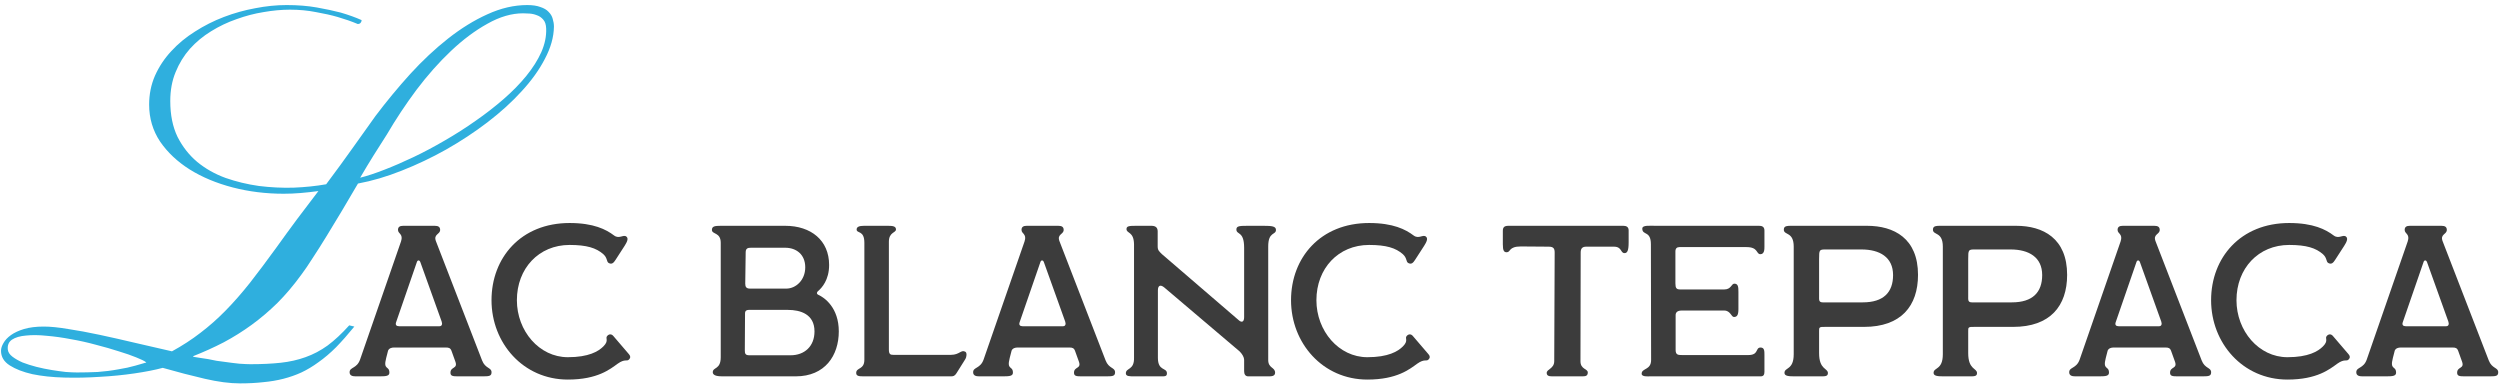
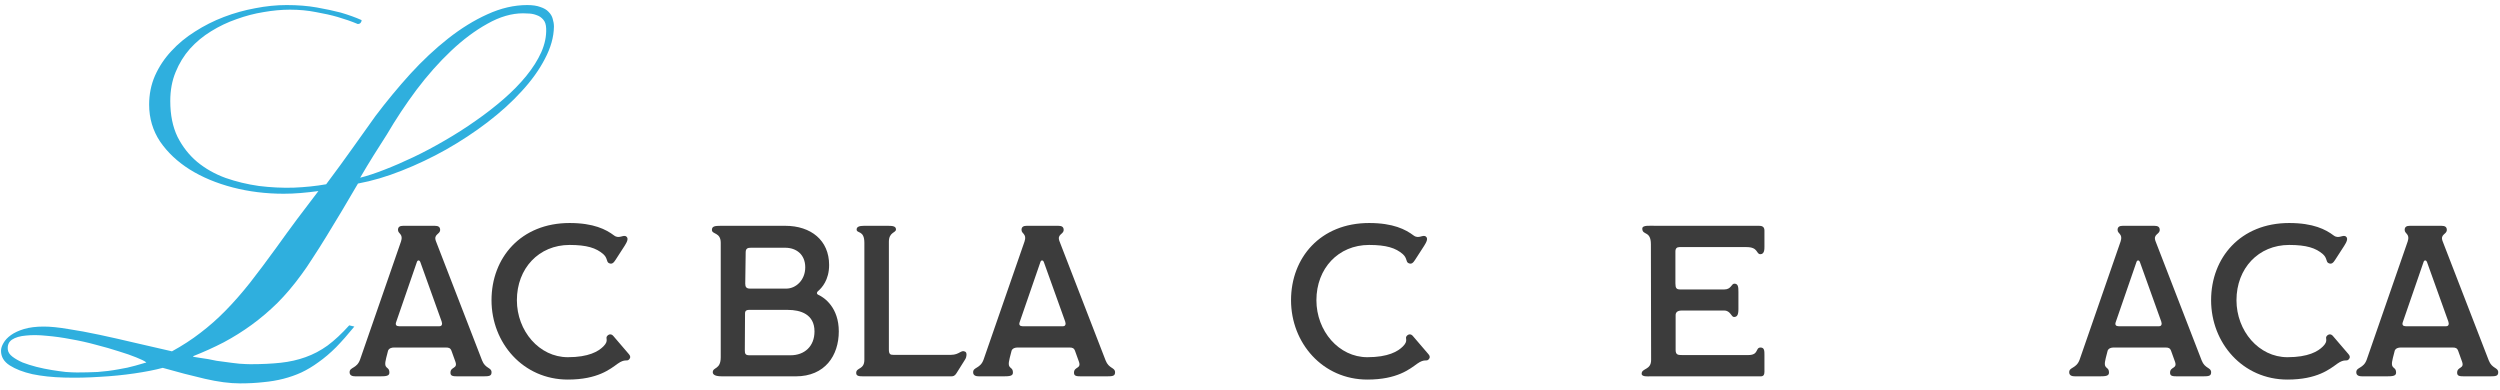
<svg xmlns="http://www.w3.org/2000/svg" width="372" height="58" viewBox="0 0 372 58" fill="none">
  <path d="M52.725 48.593C51.785 49.749 50.882 50.773 50.015 51.664C49.148 52.531 48.268 53.278 47.377 53.904C46.558 54.507 45.715 55.012 44.848 55.422C44.005 55.807 43.113 56.12 42.174 56.361C41.234 56.602 40.235 56.771 39.175 56.867C38.115 56.988 36.959 57.048 35.706 57.048C34.188 57.048 32.442 56.819 30.467 56.361C28.491 55.904 26.408 55.362 24.216 54.735C23.06 55.048 21.65 55.325 19.988 55.566C18.35 55.807 16.64 55.976 14.857 56.072C13.075 56.193 11.304 56.229 9.546 56.181C7.787 56.133 6.21 55.964 4.812 55.675C3.439 55.362 2.319 54.928 1.452 54.374C0.585 53.82 0.151 53.097 0.151 52.206C0.151 51.845 0.272 51.459 0.513 51.05C0.754 50.616 1.127 50.219 1.633 49.857C2.139 49.496 2.789 49.195 3.584 48.954C4.403 48.713 5.379 48.593 6.511 48.593C7.498 48.593 8.703 48.713 10.124 48.954C11.569 49.171 13.135 49.46 14.821 49.821C16.508 50.183 18.266 50.58 20.097 51.014C21.951 51.447 23.782 51.869 25.589 52.278C27.131 51.435 28.54 50.52 29.816 49.532C31.117 48.545 32.37 47.437 33.574 46.208C34.779 44.98 35.983 43.606 37.188 42.089C38.392 40.547 39.693 38.813 41.09 36.886C42.126 35.44 43.161 34.019 44.197 32.622C45.257 31.201 46.317 29.804 47.377 28.431C46.486 28.551 45.606 28.648 44.739 28.72C43.896 28.792 43.053 28.828 42.21 28.828C39.56 28.828 37.031 28.515 34.622 27.889C32.213 27.262 30.081 26.371 28.227 25.215C26.396 24.059 24.926 22.674 23.818 21.06C22.734 19.422 22.192 17.591 22.192 15.567C22.192 14.026 22.481 12.592 23.06 11.268C23.662 9.919 24.469 8.702 25.48 7.618C26.492 6.51 27.672 5.535 29.021 4.691C30.37 3.824 31.804 3.102 33.321 2.523C34.839 1.945 36.393 1.512 37.982 1.223C39.572 0.91 41.126 0.753 42.644 0.753C44.306 0.753 45.811 0.873 47.16 1.114C48.509 1.355 49.69 1.608 50.701 1.873C51.857 2.21 52.893 2.584 53.809 2.993C53.809 3.138 53.76 3.27 53.664 3.391C53.568 3.511 53.423 3.571 53.23 3.571C52.315 3.186 51.315 2.837 50.231 2.523C49.316 2.258 48.244 2.018 47.016 1.801C45.811 1.56 44.523 1.439 43.149 1.439C41.897 1.439 40.584 1.56 39.211 1.801C37.862 2.018 36.525 2.367 35.2 2.849C33.875 3.306 32.611 3.909 31.406 4.655C30.226 5.378 29.178 6.245 28.263 7.257C27.371 8.269 26.661 9.425 26.131 10.726C25.601 12.002 25.336 13.435 25.336 15.025C25.336 17.097 25.697 18.88 26.42 20.373C27.167 21.842 28.142 23.083 29.347 24.095C30.575 25.106 31.984 25.901 33.574 26.48C35.164 27.034 36.814 27.431 38.524 27.672C40.259 27.889 41.981 27.973 43.691 27.925C45.426 27.852 47.04 27.684 48.533 27.419C49.978 25.492 51.315 23.661 52.544 21.927C53.773 20.192 54.88 18.639 55.868 17.266C57.506 15.098 59.228 13.014 61.035 11.015C62.866 9.015 64.745 7.257 66.672 5.739C68.599 4.222 70.55 3.017 72.525 2.126C74.525 1.211 76.5 0.753 78.451 0.753C79.246 0.753 79.897 0.849 80.402 1.042C80.932 1.211 81.342 1.452 81.631 1.765C81.944 2.078 82.149 2.427 82.245 2.812C82.366 3.198 82.426 3.583 82.426 3.969C82.402 5.51 81.956 7.1 81.089 8.738C80.246 10.376 79.09 11.99 77.62 13.58C76.175 15.17 74.477 16.712 72.525 18.205C70.598 19.674 68.551 21.023 66.383 22.252C64.239 23.456 62.035 24.504 59.77 25.395C57.53 26.287 55.362 26.925 53.267 27.311C52.472 28.684 51.677 30.033 50.882 31.357C50.087 32.682 49.328 33.935 48.605 35.115C47.883 36.296 47.196 37.38 46.546 38.367C45.92 39.355 45.353 40.186 44.848 40.86C43.691 42.45 42.499 43.859 41.27 45.088C40.042 46.292 38.765 47.376 37.44 48.34C36.116 49.303 34.73 50.171 33.285 50.941C31.84 51.688 30.322 52.375 28.732 53.001C28.732 53.073 28.781 53.109 28.877 53.109C29.118 53.133 29.419 53.182 29.78 53.254C30.166 53.302 30.563 53.362 30.973 53.435C31.406 53.507 31.828 53.591 32.237 53.688C32.671 53.76 33.032 53.808 33.321 53.832C34.164 53.953 34.935 54.049 35.634 54.121C36.356 54.169 36.898 54.193 37.26 54.193C38.946 54.193 40.452 54.121 41.776 53.977C43.101 53.832 44.33 53.555 45.462 53.145C46.618 52.736 47.714 52.158 48.75 51.411C49.786 50.64 50.858 49.641 51.966 48.412L52.725 48.593ZM53.592 26.443C54.652 26.178 55.856 25.781 57.205 25.251C58.578 24.721 60.023 24.095 61.541 23.372C63.059 22.649 64.6 21.83 66.166 20.915C67.756 20 69.285 19.024 70.755 17.988C72.248 16.953 73.645 15.868 74.946 14.736C76.247 13.604 77.367 12.46 78.307 11.304C79.27 10.123 80.017 8.943 80.547 7.763C81.077 6.558 81.318 5.378 81.269 4.222C81.245 3.644 81.101 3.21 80.836 2.921C80.571 2.608 80.258 2.391 79.897 2.271C79.535 2.126 79.162 2.042 78.776 2.018C78.415 1.993 78.102 1.981 77.837 1.981C76.127 1.981 74.356 2.499 72.525 3.535C70.695 4.547 68.888 5.896 67.106 7.582C65.323 9.268 63.613 11.195 61.975 13.363C60.361 15.531 58.891 17.747 57.566 20.012C57.012 20.903 56.362 21.927 55.615 23.083C54.893 24.239 54.218 25.359 53.592 26.443ZM21.759 53.94C21.759 53.916 21.747 53.892 21.723 53.868H21.686C21.47 53.7 21 53.471 20.277 53.182C19.579 52.893 18.712 52.592 17.676 52.278C16.64 51.941 15.508 51.616 14.279 51.303C13.051 50.965 11.81 50.688 10.558 50.472C9.305 50.231 8.101 50.062 6.944 49.966C5.788 49.845 4.764 49.833 3.873 49.93C2.982 50.002 2.283 50.207 1.777 50.544C1.296 50.881 1.091 51.375 1.163 52.025C1.211 52.411 1.44 52.76 1.85 53.073C2.259 53.386 2.765 53.675 3.367 53.94C3.993 54.181 4.68 54.398 5.427 54.591C6.198 54.783 6.956 54.94 7.703 55.06C8.45 55.181 9.148 55.277 9.799 55.35C10.473 55.398 11.027 55.422 11.461 55.422C12.497 55.422 13.521 55.398 14.532 55.35C15.568 55.277 16.604 55.145 17.64 54.952C18.555 54.808 19.386 54.627 20.133 54.41C20.904 54.193 21.446 54.037 21.759 53.94Z" fill="#2FAFDE" />
  <path d="M52.917 56C52.469 56 52.021 55.904 52.021 55.392C52.021 54.592 53.109 54.88 53.589 53.472L59.669 35.936C60.053 34.784 59.221 34.816 59.221 34.208C59.221 33.76 59.509 33.6 59.989 33.6H64.693C65.205 33.6 65.493 33.76 65.493 34.208C65.493 34.912 64.437 34.816 64.885 35.936L71.733 53.632C72.213 54.88 73.141 54.656 73.141 55.392C73.141 55.936 72.821 56 71.925 56H68.085C67.349 56 67.029 55.936 67.029 55.456C67.029 54.528 68.149 54.912 67.765 53.824L67.189 52.224C67.029 51.776 66.773 51.712 66.357 51.712H58.613C58.293 51.712 57.909 51.808 57.749 52.16L57.461 53.28C56.981 55.136 57.941 54.368 57.941 55.456C57.941 55.936 57.461 56 56.533 56H52.917ZM59.381 48.544H65.397C65.781 48.544 65.845 48.192 65.717 47.84L62.549 39.008C62.421 38.656 62.133 38.688 62.037 38.976L58.933 47.968C58.805 48.352 58.997 48.544 59.381 48.544Z" fill="#3C3C3C" />
  <path d="M84.497 56.48C77.841 56.48 73.137 51.04 73.137 44.672C73.137 38.336 77.521 33.184 84.753 33.184C88.337 33.184 90.193 34.144 91.377 35.04C92.145 35.616 92.753 34.848 93.201 35.2C93.585 35.488 93.265 36.064 92.945 36.576L91.601 38.656C91.313 39.104 91.057 39.392 90.577 39.136C90.225 38.944 90.417 38.4 89.777 37.824C88.721 36.896 87.313 36.448 84.753 36.448C80.177 36.448 76.913 39.936 76.913 44.672C76.913 49.248 80.241 53.152 84.497 53.152C87.601 53.152 89.041 52.288 89.777 51.552C90.705 50.624 89.969 50.368 90.385 49.952C90.673 49.664 91.025 49.696 91.281 50.016L93.585 52.704C93.809 52.96 93.873 53.216 93.585 53.504C93.265 53.824 93.009 53.344 91.921 54.112C90.801 54.912 88.945 56.48 84.497 56.48Z" fill="#3C3C3C" />
  <path d="M107.629 56C107.085 56 106.061 56 106.061 55.392C106.061 54.592 107.245 55.04 107.245 53.152V36.128C107.245 34.528 105.933 34.912 105.933 34.208C105.933 33.664 106.381 33.6 107.245 33.6H116.845C120.685 33.6 123.373 35.776 123.373 39.424C123.373 41.664 122.285 42.848 121.709 43.328C121.517 43.488 121.485 43.744 121.773 43.872C122.701 44.288 124.813 45.792 124.813 49.312C124.813 52.896 122.765 56 118.413 56H107.629ZM111.597 42.944H117.005C118.413 42.944 119.821 41.696 119.821 39.776C119.821 37.856 118.477 36.864 116.845 36.864H111.725C111.277 36.864 110.957 36.96 110.957 37.536L110.893 42.208C110.893 42.688 111.053 42.944 111.597 42.944ZM111.501 52.864H117.645C119.693 52.864 121.197 51.552 121.197 49.312C121.197 46.752 119.117 46.112 117.229 46.112H111.437C111.181 46.112 110.861 46.176 110.861 46.624L110.829 52.096C110.829 52.608 110.893 52.864 111.501 52.864Z" fill="#3C3C3C" />
  <path d="M128.554 56C127.818 56 127.402 55.968 127.402 55.488C127.402 54.656 128.618 55.04 128.618 53.536V36.128C128.618 34.208 127.466 34.784 127.466 34.144C127.466 33.76 127.85 33.6 128.554 33.6H132.138C132.842 33.6 133.322 33.664 133.322 34.144C133.322 34.656 132.266 34.528 132.266 35.968V52.032C132.266 52.736 132.522 52.8 132.906 52.8H141.514C142.794 52.8 143.018 51.968 143.658 52.352C143.914 52.512 143.818 53.152 143.658 53.408L142.314 55.552C142.058 55.968 141.802 56 141.514 56H128.554Z" fill="#3C3C3C" />
  <path d="M145.698 56C145.25 56 144.802 55.904 144.802 55.392C144.802 54.592 145.89 54.88 146.37 53.472L152.45 35.936C152.834 34.784 152.002 34.816 152.002 34.208C152.002 33.76 152.29 33.6 152.77 33.6H157.474C157.986 33.6 158.274 33.76 158.274 34.208C158.274 34.912 157.218 34.816 157.666 35.936L164.514 53.632C164.994 54.88 165.922 54.656 165.922 55.392C165.922 55.936 165.602 56 164.706 56H160.866C160.13 56 159.81 55.936 159.81 55.456C159.81 54.528 160.93 54.912 160.546 53.824L159.97 52.224C159.81 51.776 159.554 51.712 159.138 51.712H151.394C151.074 51.712 150.69 51.808 150.53 52.16L150.242 53.28C149.762 55.136 150.722 54.368 150.722 55.456C150.722 55.936 150.242 56 149.314 56H145.698ZM152.162 48.544H158.178C158.562 48.544 158.626 48.192 158.498 47.84L155.33 39.008C155.202 38.656 154.914 38.688 154.818 38.976L151.714 47.968C151.586 48.352 151.778 48.544 152.162 48.544Z" fill="#3C3C3C" />
-   <path d="M168.711 56C168.071 56 167.527 56 167.527 55.552C167.527 54.688 168.807 55.136 168.743 53.184V36.352C168.711 34.4 167.623 34.784 167.623 34.08C167.623 33.632 168.039 33.6 169.063 33.6H171.335C171.943 33.6 172.263 33.856 172.263 34.432V36.672C172.263 37.248 172.487 37.408 172.903 37.824L184.327 47.648C184.743 48.032 185.127 47.936 185.127 47.2V36.864C185.127 34.336 183.975 34.976 183.975 34.144C183.975 33.6 184.487 33.6 185.863 33.6H188.039C189.223 33.6 189.863 33.664 189.863 34.208C189.863 35.008 188.711 34.432 188.711 36.672V53.568C188.711 54.816 189.735 54.624 189.735 55.456C189.735 56 189.159 56 188.743 56H185.735C185.287 56 185.127 55.648 185.127 55.232V53.536C185.127 53.184 184.871 52.704 184.455 52.288L173.255 42.784C172.679 42.304 172.295 42.464 172.295 43.2V53.248C172.295 55.264 173.639 54.656 173.639 55.552C173.639 56.064 173.287 56 172.455 56H168.711Z" fill="#3C3C3C" />
  <path d="M203.466 56.48C196.81 56.48 192.106 51.04 192.106 44.672C192.106 38.336 196.49 33.184 203.722 33.184C207.306 33.184 209.162 34.144 210.346 35.04C211.114 35.616 211.722 34.848 212.17 35.2C212.554 35.488 212.234 36.064 211.914 36.576L210.57 38.656C210.282 39.104 210.026 39.392 209.546 39.136C209.194 38.944 209.386 38.4 208.746 37.824C207.69 36.896 206.282 36.448 203.722 36.448C199.146 36.448 195.882 39.936 195.882 44.672C195.882 49.248 199.21 53.152 203.466 53.152C206.57 53.152 208.01 52.288 208.746 51.552C209.674 50.624 208.938 50.368 209.354 49.952C209.642 49.664 209.994 49.696 210.25 50.016L212.554 52.704C212.778 52.96 212.842 53.216 212.554 53.504C212.234 53.824 211.978 53.344 210.89 54.112C209.77 54.912 207.914 56.48 203.466 56.48Z" fill="#3C3C3C" />
-   <path d="M230.95 56C230.47 56 230.15 55.904 230.15 55.488C230.15 54.912 231.27 54.88 231.27 53.728L231.334 37.6C231.334 37.024 231.206 36.704 230.438 36.704L226.31 36.672C224.454 36.672 224.806 37.536 224.198 37.536C223.782 37.536 223.622 37.28 223.622 36.352V34.336C223.622 33.792 223.878 33.6 224.454 33.6H241.574C242.022 33.6 242.342 33.792 242.342 34.272V36.064C242.342 37.28 242.15 37.664 241.734 37.664C241.094 37.664 241.382 36.704 240.134 36.704H236.038C235.462 36.704 235.206 36.96 235.206 37.568L235.174 53.76C235.174 54.976 236.262 54.848 236.262 55.424C236.262 55.904 235.974 56 235.494 56H230.95Z" fill="#3C3C3C" />
-   <path d="M245.525 56C245.237 56 244.277 56.096 244.277 55.616C244.277 54.752 245.685 55.104 245.685 53.568L245.653 36.352C245.653 34.272 244.373 35.072 244.373 34.016C244.373 33.472 245.461 33.6 246.421 33.6H261.749C262.133 33.6 262.549 33.696 262.549 34.304V36.704C262.549 37.088 262.549 37.824 261.941 37.824C261.301 37.824 261.653 36.768 259.893 36.768H249.909C249.525 36.768 249.301 36.96 249.301 37.408V42.176C249.301 42.88 249.461 43.072 250.037 43.072H256.565C257.621 43.072 257.621 42.208 258.069 42.208C258.645 42.208 258.677 42.72 258.677 43.424V46.016C258.677 46.912 258.453 47.168 258.005 47.168C257.621 47.168 257.493 46.208 256.565 46.208H250.229C249.621 46.208 249.301 46.464 249.333 46.976V52.064C249.333 52.8 249.685 52.832 250.293 52.832H260.149C261.749 52.832 261.173 51.712 261.973 51.712C262.549 51.712 262.549 52.224 262.549 52.832V55.328C262.549 55.776 262.389 56 262.005 56H245.525Z" fill="#3C3C3C" />
-   <path d="M267.033 56C266.201 56 265.529 55.968 265.529 55.488C265.529 54.624 266.905 55.104 266.905 52.704V36.704C266.905 34.432 265.433 35.04 265.433 34.176C265.433 33.536 265.977 33.6 267.161 33.6H277.817C281.817 33.6 285.401 35.456 285.401 40.896C285.401 45.536 282.873 48.64 277.369 48.64H271.641C270.649 48.608 270.681 48.736 270.681 49.28V52.544C270.681 55.04 271.993 54.752 271.993 55.52C271.993 56.032 271.513 56 270.809 56H267.033ZM271.225 44.992H277.177C280.281 44.992 281.689 43.488 281.689 40.928C281.689 38.272 279.705 37.12 276.985 37.12H271.705C270.713 37.12 270.681 37.152 270.681 38.56V44.064C270.681 44.608 270.617 44.992 271.225 44.992Z" fill="#3C3C3C" />
-   <path d="M289.221 56C288.389 56 287.717 55.968 287.717 55.488C287.717 54.624 289.093 55.104 289.093 52.704V36.704C289.093 34.432 287.621 35.04 287.621 34.176C287.621 33.536 288.165 33.6 289.349 33.6H300.005C304.005 33.6 307.589 35.456 307.589 40.896C307.589 45.536 305.061 48.64 299.557 48.64H293.829C292.837 48.608 292.869 48.736 292.869 49.28V52.544C292.869 55.04 294.181 54.752 294.181 55.52C294.181 56.032 293.701 56 292.997 56H289.221ZM293.413 44.992H299.365C302.469 44.992 303.877 43.488 303.877 40.928C303.877 38.272 301.893 37.12 299.173 37.12H293.893C292.901 37.12 292.869 37.152 292.869 38.56V44.064C292.869 44.608 292.805 44.992 293.413 44.992Z" fill="#3C3C3C" />
+   <path d="M245.525 56C245.237 56 244.277 56.096 244.277 55.616C244.277 54.752 245.685 55.104 245.685 53.568L245.653 36.352C245.653 34.272 244.373 35.072 244.373 34.016C244.373 33.472 245.461 33.6 246.421 33.6H261.749C262.133 33.6 262.549 33.696 262.549 34.304V36.704C262.549 37.088 262.549 37.824 261.941 37.824C261.301 37.824 261.653 36.768 259.893 36.768H249.909C249.525 36.768 249.301 36.96 249.301 37.408V42.176C249.301 42.88 249.461 43.072 250.037 43.072H256.565C257.621 43.072 257.621 42.208 258.069 42.208C258.645 42.208 258.677 42.72 258.677 43.424V46.016C258.677 46.912 258.453 47.168 258.005 47.168C257.621 47.168 257.493 46.208 256.565 46.208H250.229C249.621 46.208 249.301 46.464 249.333 46.976V52.064C249.333 52.8 249.685 52.832 250.293 52.832H260.149C261.749 52.832 261.173 51.712 261.973 51.712C262.549 51.712 262.549 52.224 262.549 52.832V55.328C262.549 55.776 262.389 56 262.005 56H245.525" fill="#3C3C3C" />
  <path d="M308.792 56C308.344 56 307.896 55.904 307.896 55.392C307.896 54.592 308.984 54.88 309.464 53.472L315.544 35.936C315.928 34.784 315.096 34.816 315.096 34.208C315.096 33.76 315.384 33.6 315.864 33.6H320.568C321.08 33.6 321.368 33.76 321.368 34.208C321.368 34.912 320.312 34.816 320.76 35.936L327.608 53.632C328.088 54.88 329.016 54.656 329.016 55.392C329.016 55.936 328.696 56 327.8 56H323.96C323.224 56 322.904 55.936 322.904 55.456C322.904 54.528 324.024 54.912 323.64 53.824L323.064 52.224C322.904 51.776 322.648 51.712 322.232 51.712H314.488C314.168 51.712 313.784 51.808 313.624 52.16L313.336 53.28C312.856 55.136 313.816 54.368 313.816 55.456C313.816 55.936 313.336 56 312.408 56H308.792ZM315.256 48.544H321.272C321.656 48.544 321.72 48.192 321.592 47.84L318.424 39.008C318.296 38.656 318.008 38.688 317.912 38.976L314.808 47.968C314.68 48.352 314.872 48.544 315.256 48.544Z" fill="#3C3C3C" />
  <path d="M340.372 56.48C333.716 56.48 329.012 51.04 329.012 44.672C329.012 38.336 333.396 33.184 340.628 33.184C344.212 33.184 346.068 34.144 347.252 35.04C348.02 35.616 348.628 34.848 349.076 35.2C349.46 35.488 349.14 36.064 348.82 36.576L347.476 38.656C347.188 39.104 346.932 39.392 346.452 39.136C346.1 38.944 346.292 38.4 345.652 37.824C344.596 36.896 343.188 36.448 340.628 36.448C336.052 36.448 332.788 39.936 332.788 44.672C332.788 49.248 336.116 53.152 340.372 53.152C343.476 53.152 344.916 52.288 345.652 51.552C346.58 50.624 345.844 50.368 346.26 49.952C346.548 49.664 346.9 49.696 347.156 50.016L349.46 52.704C349.684 52.96 349.748 53.216 349.46 53.504C349.14 53.824 348.884 53.344 347.796 54.112C346.676 54.912 344.82 56.48 340.372 56.48Z" fill="#3C3C3C" />
  <path d="M351.51 56C351.062 56 350.615 55.904 350.615 55.392C350.615 54.592 351.702 54.88 352.182 53.472L358.263 35.936C358.647 34.784 357.815 34.816 357.815 34.208C357.815 33.76 358.102 33.6 358.582 33.6H363.286C363.798 33.6 364.087 33.76 364.087 34.208C364.087 34.912 363.031 34.816 363.479 35.936L370.327 53.632C370.807 54.88 371.734 54.656 371.734 55.392C371.734 55.936 371.414 56 370.518 56H366.678C365.942 56 365.622 55.936 365.622 55.456C365.622 54.528 366.742 54.912 366.358 53.824L365.783 52.224C365.623 51.776 365.367 51.712 364.951 51.712H357.207C356.887 51.712 356.502 51.808 356.342 52.16L356.055 53.28C355.575 55.136 356.535 54.368 356.535 55.456C356.535 55.936 356.054 56 355.126 56H351.51ZM357.974 48.544H363.991C364.375 48.544 364.439 48.192 364.311 47.84L361.143 39.008C361.015 38.656 360.726 38.688 360.63 38.976L357.526 47.968C357.398 48.352 357.59 48.544 357.974 48.544Z" fill="#3C3C3C" />
</svg>